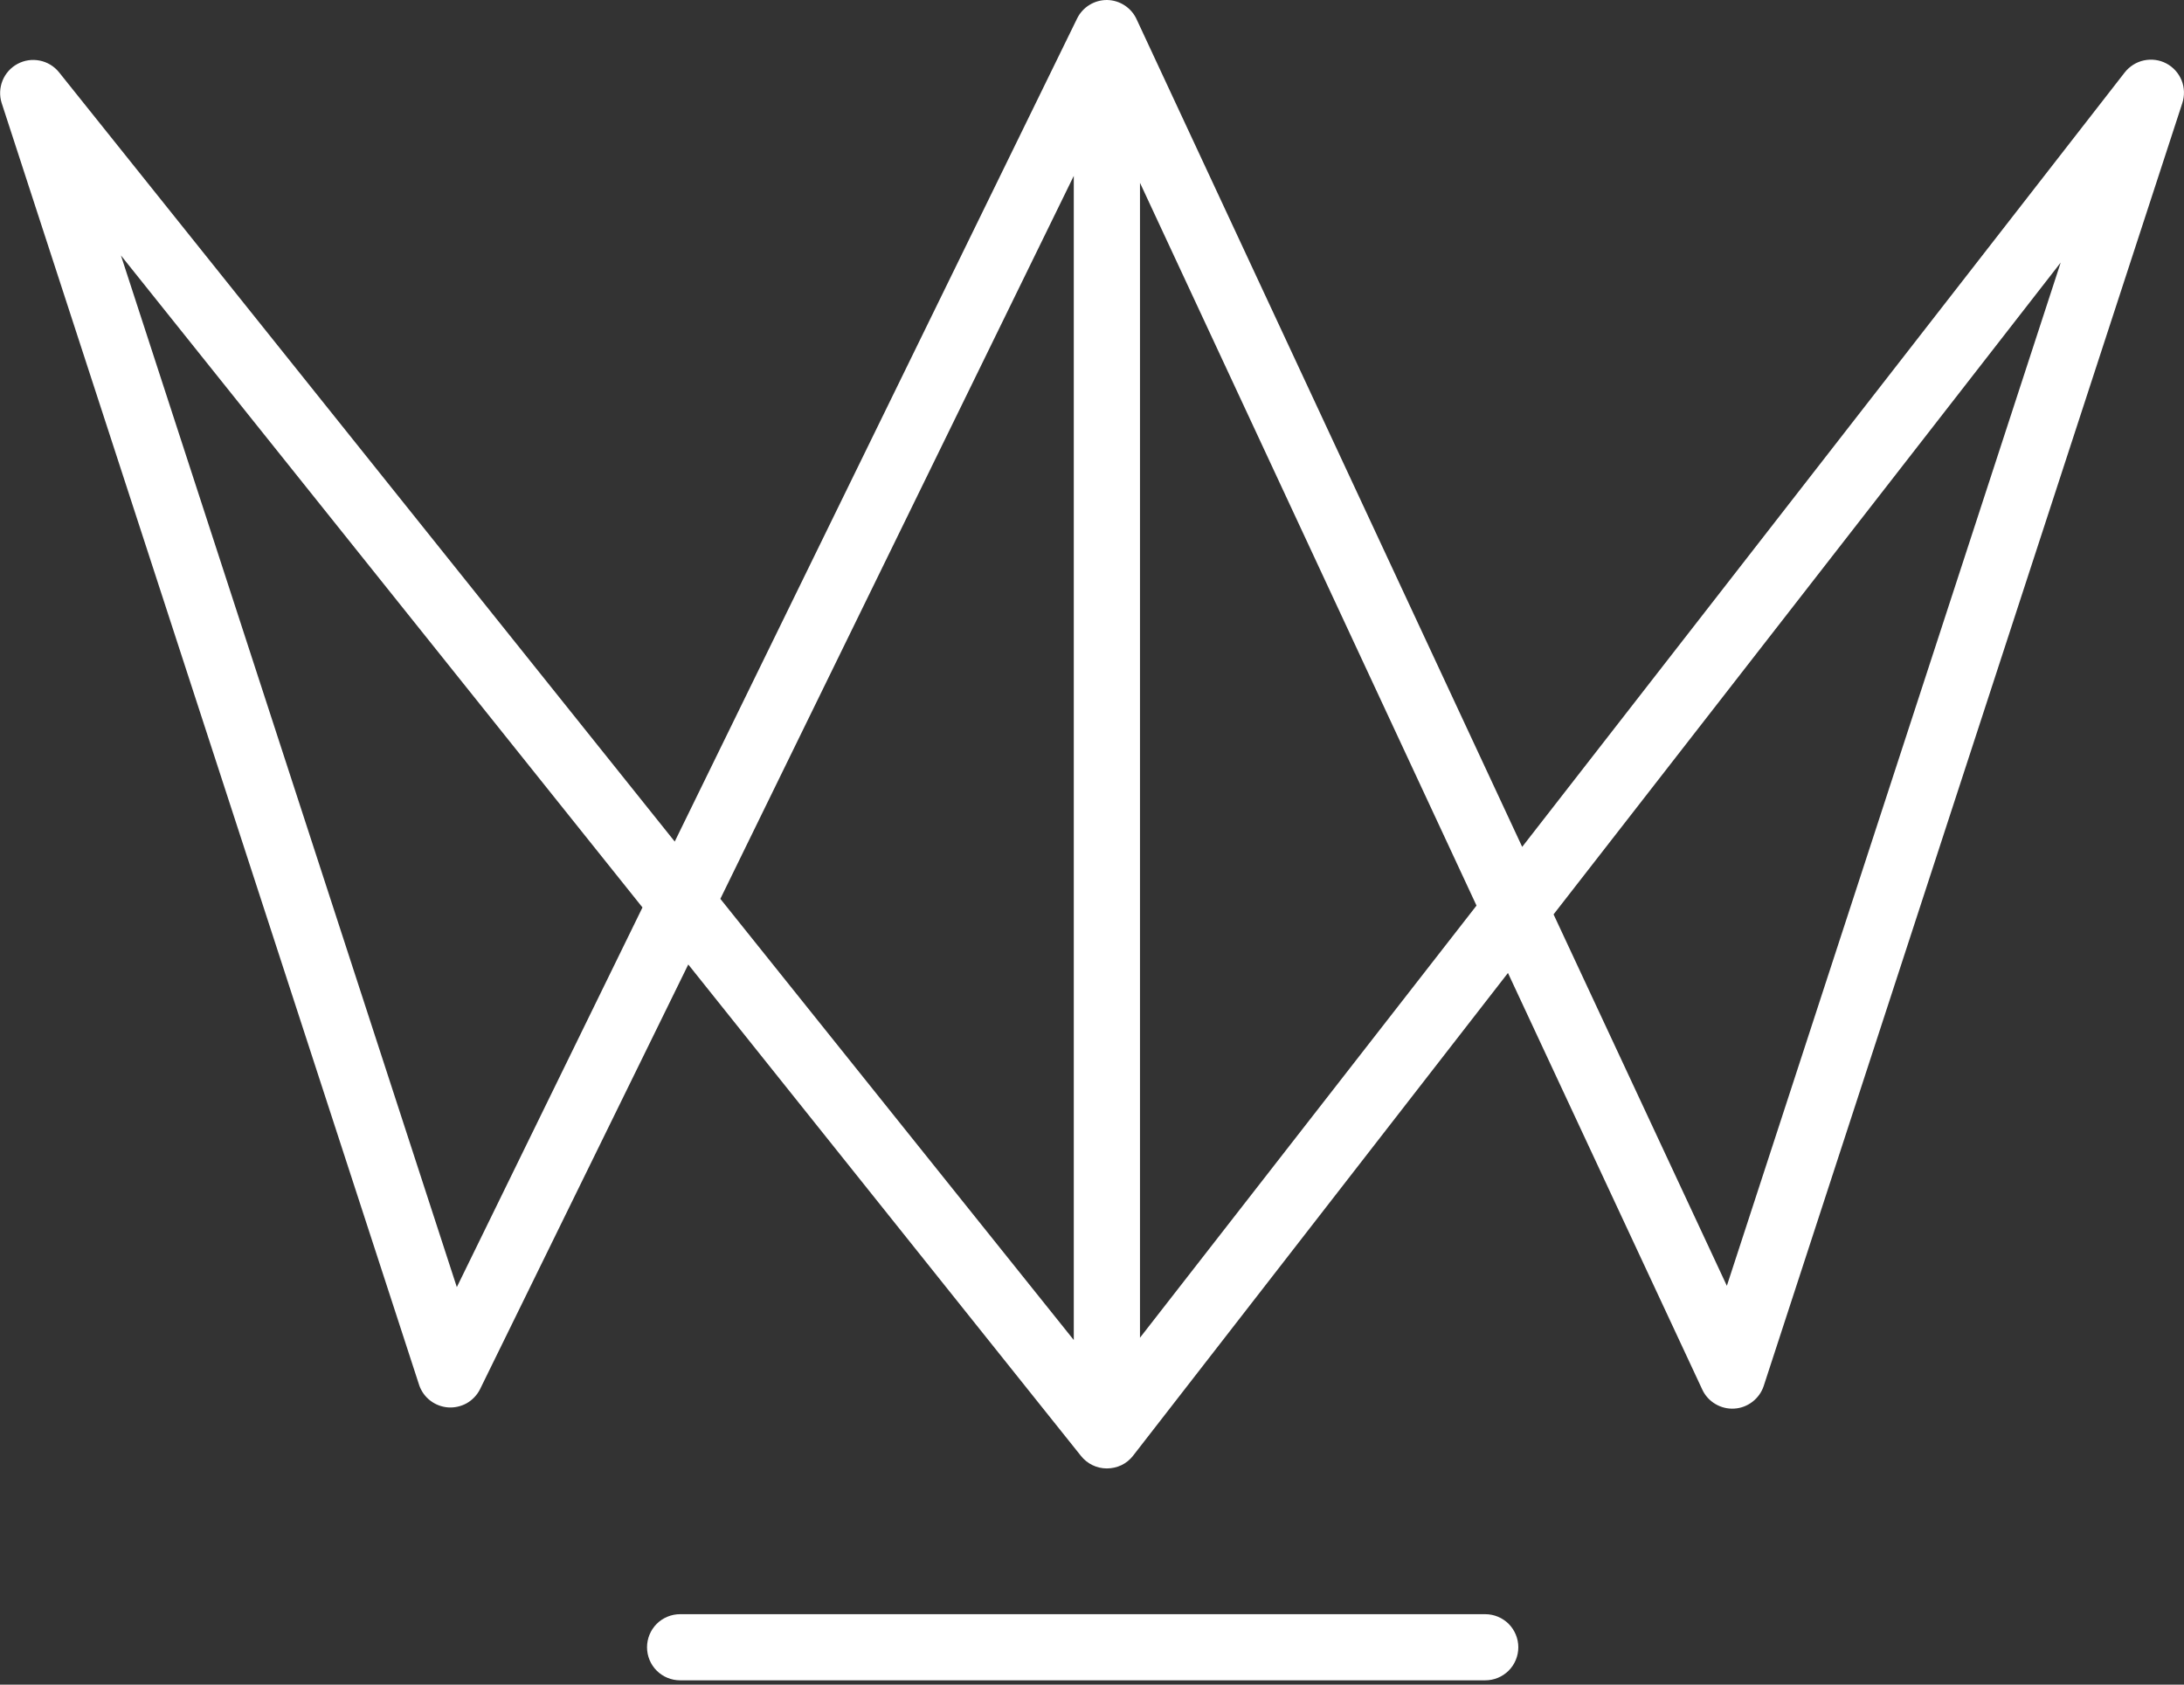
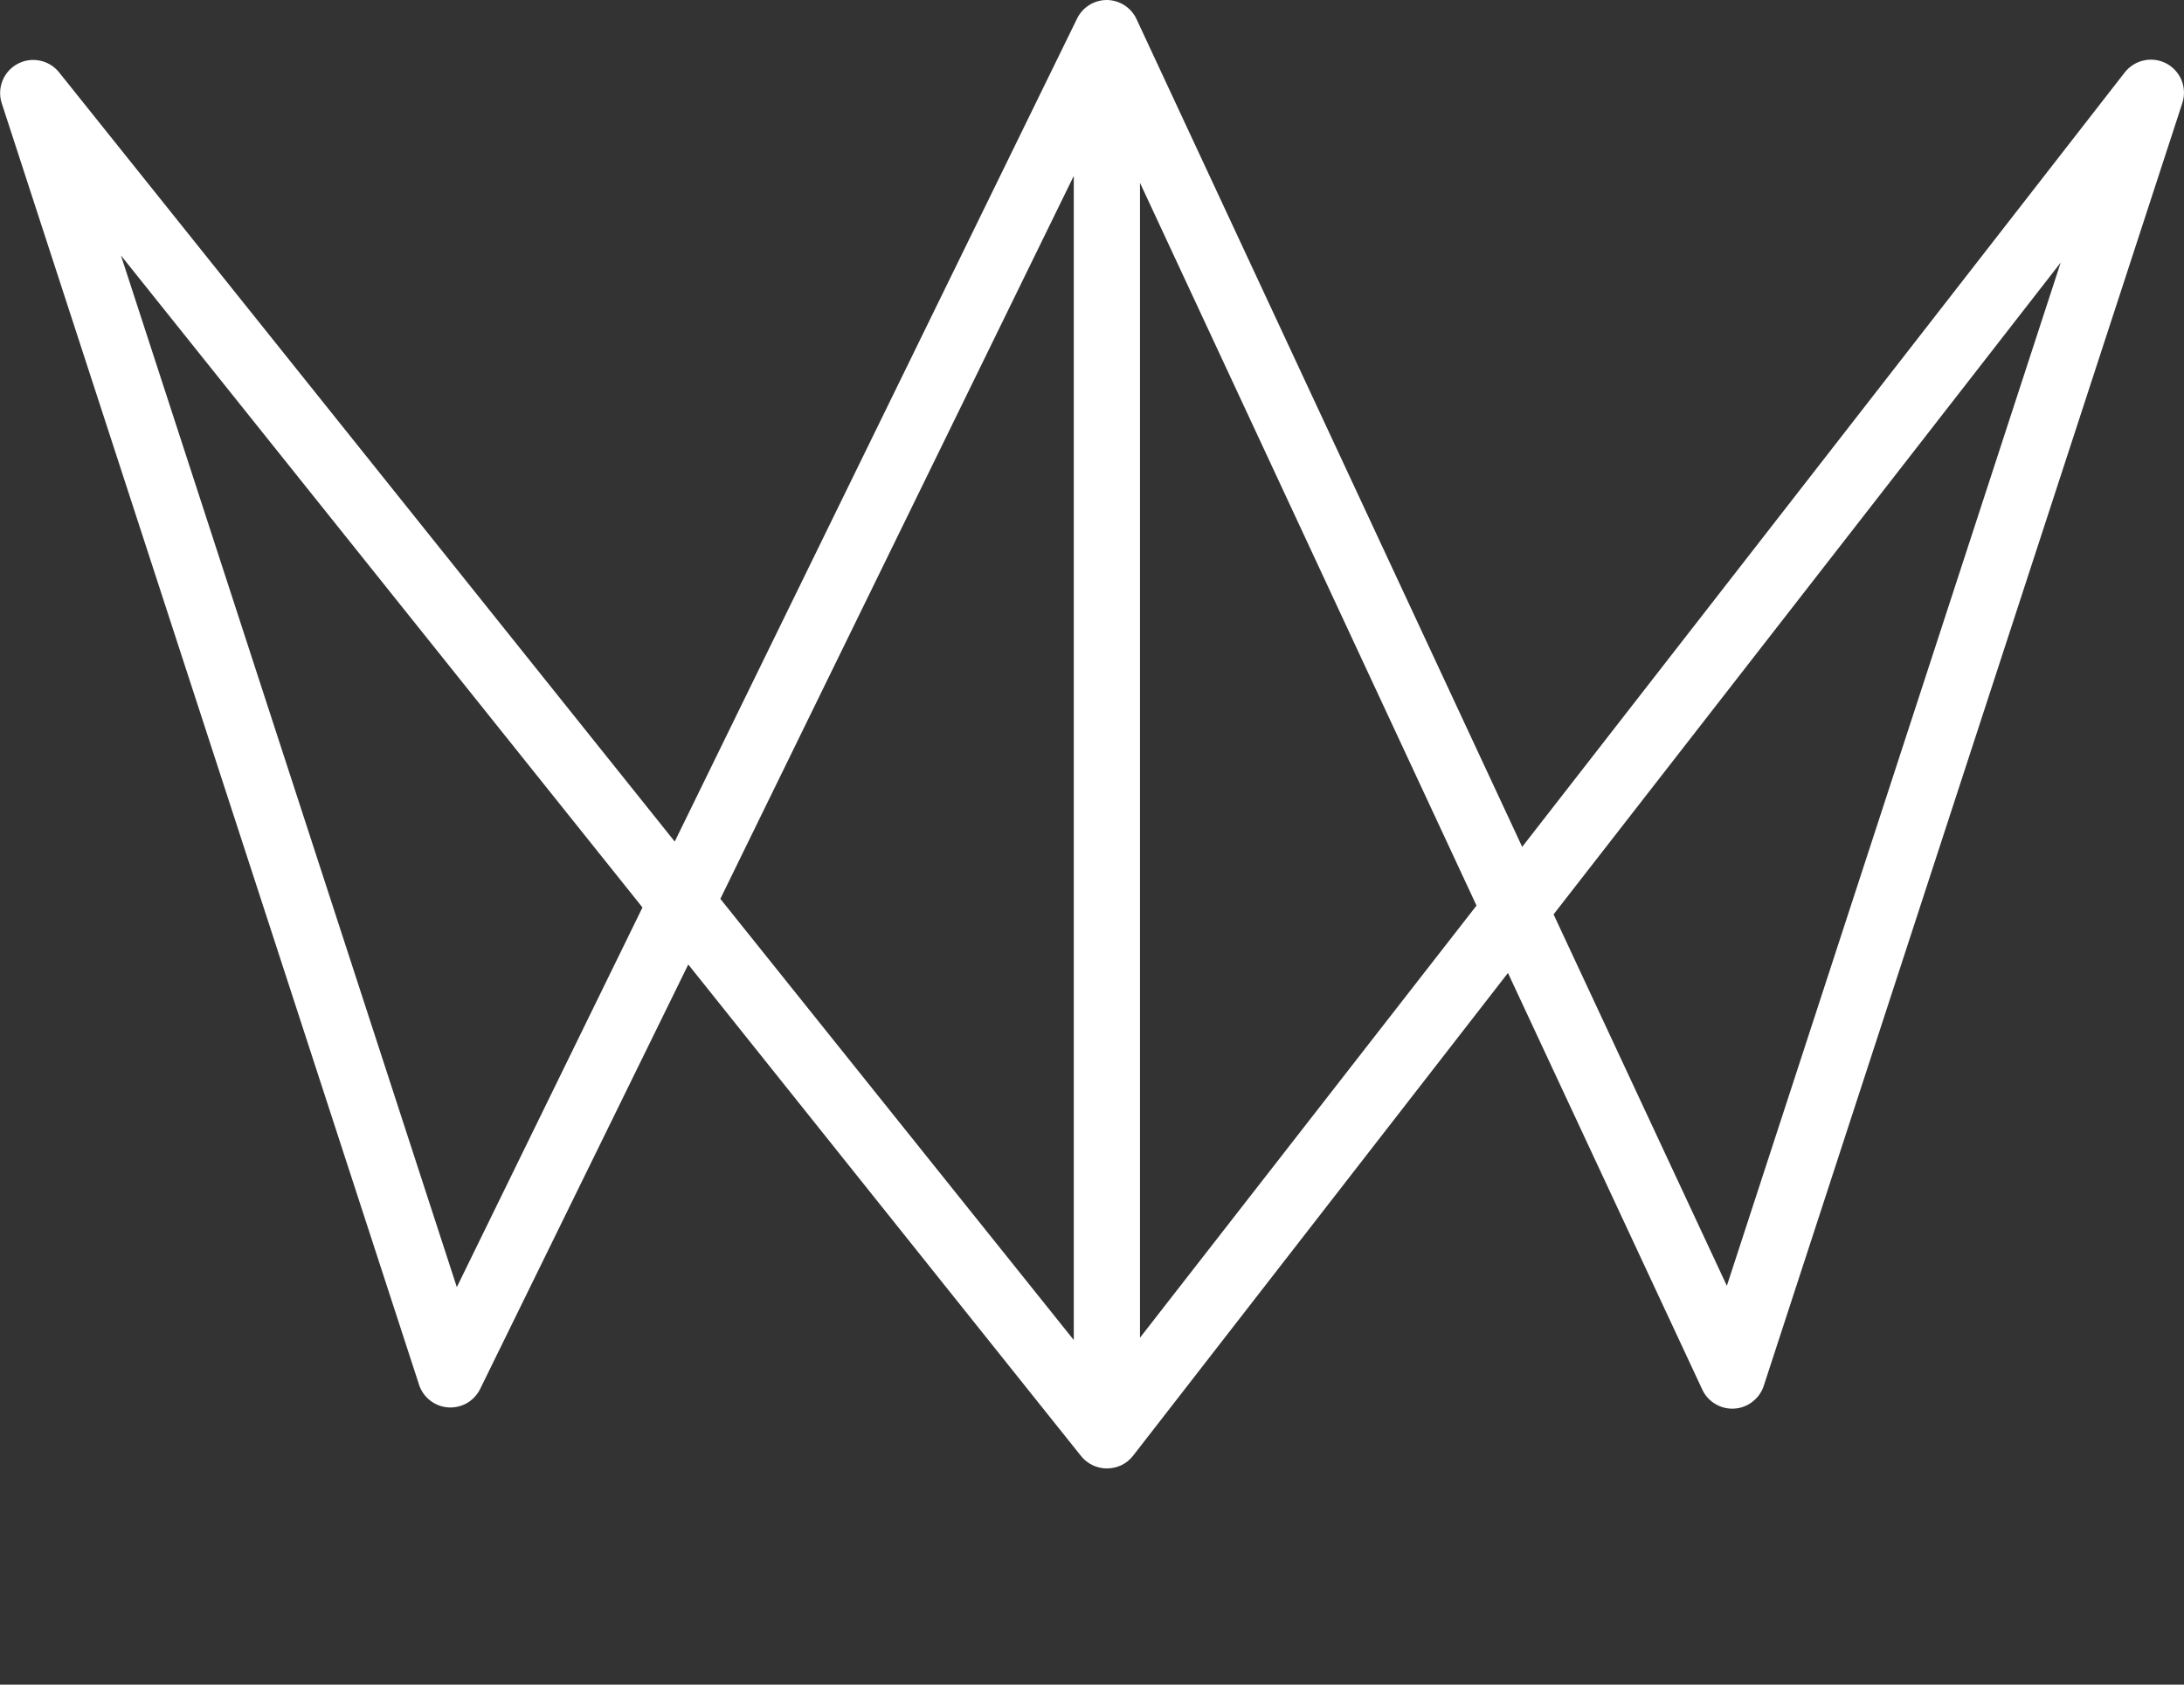
<svg xmlns="http://www.w3.org/2000/svg" width="35" height="27" viewBox="0 0 35 27" fill="none">
  <rect x="0" y="0" width="35" height="27" fill="#333333" stroke="none" />
  <g clip-path="url(#clip0_8757_65859)">
    <path d="M34.719 1.018C34.608 0.959 34.481 0.942 34.358 0.968C34.236 0.994 34.127 1.063 34.05 1.161L24.394 13.573L18.218 0.316C18.177 0.223 18.111 0.145 18.027 0.089C17.943 0.033 17.845 0.002 17.744 3.79874e-05C17.643 -0.001 17.545 0.026 17.459 0.079C17.374 0.131 17.305 0.207 17.261 0.297L10.813 13.488L0.944 1.156C0.866 1.06 0.757 0.995 0.636 0.971C0.515 0.947 0.39 0.965 0.281 1.024C0.173 1.082 0.088 1.176 0.041 1.291C-0.005 1.405 -0.011 1.532 0.026 1.649L6.719 22.204C6.753 22.301 6.815 22.387 6.897 22.449C6.979 22.512 7.078 22.549 7.181 22.557C7.284 22.564 7.387 22.541 7.478 22.491C7.568 22.44 7.641 22.364 7.689 22.273L11.03 15.458L17.322 23.333C17.372 23.396 17.435 23.447 17.507 23.482C17.579 23.517 17.658 23.535 17.738 23.535C17.819 23.535 17.898 23.517 17.971 23.483C18.044 23.448 18.107 23.397 18.157 23.333L24.166 15.594L27.281 22.273C27.326 22.369 27.399 22.449 27.491 22.503C27.582 22.557 27.688 22.583 27.794 22.576C27.9 22.57 28.001 22.531 28.085 22.466C28.169 22.401 28.232 22.313 28.265 22.212L34.973 1.652C35.012 1.533 35.008 1.405 34.962 1.289C34.915 1.173 34.829 1.077 34.719 1.018V1.018ZM7.321 20.629L1.938 4.094L10.296 14.544L7.321 20.629ZM17.208 21.477L11.544 14.406L17.208 2.819V21.477ZM18.269 21.44V2.93L23.662 14.514L18.269 21.44ZM27.674 20.608L24.897 14.655L33.024 4.208L27.674 20.608Z" fill="white" />
-     <path d="M23.802 25.871H10.899C10.759 25.871 10.624 25.927 10.524 26.026C10.425 26.126 10.369 26.261 10.369 26.401C10.369 26.542 10.425 26.677 10.524 26.776C10.624 26.876 10.759 26.931 10.899 26.931H23.802C23.942 26.931 24.077 26.876 24.177 26.776C24.276 26.677 24.332 26.542 24.332 26.401C24.332 26.261 24.276 26.126 24.177 26.026C24.077 25.927 23.942 25.871 23.802 25.871Z" fill="white" />
  </g>
  <defs>
    <clipPath id="clip0_8757_65859">
      <rect width="35" height="26.931" fill="white" />
    </clipPath>
  </defs>
</svg>